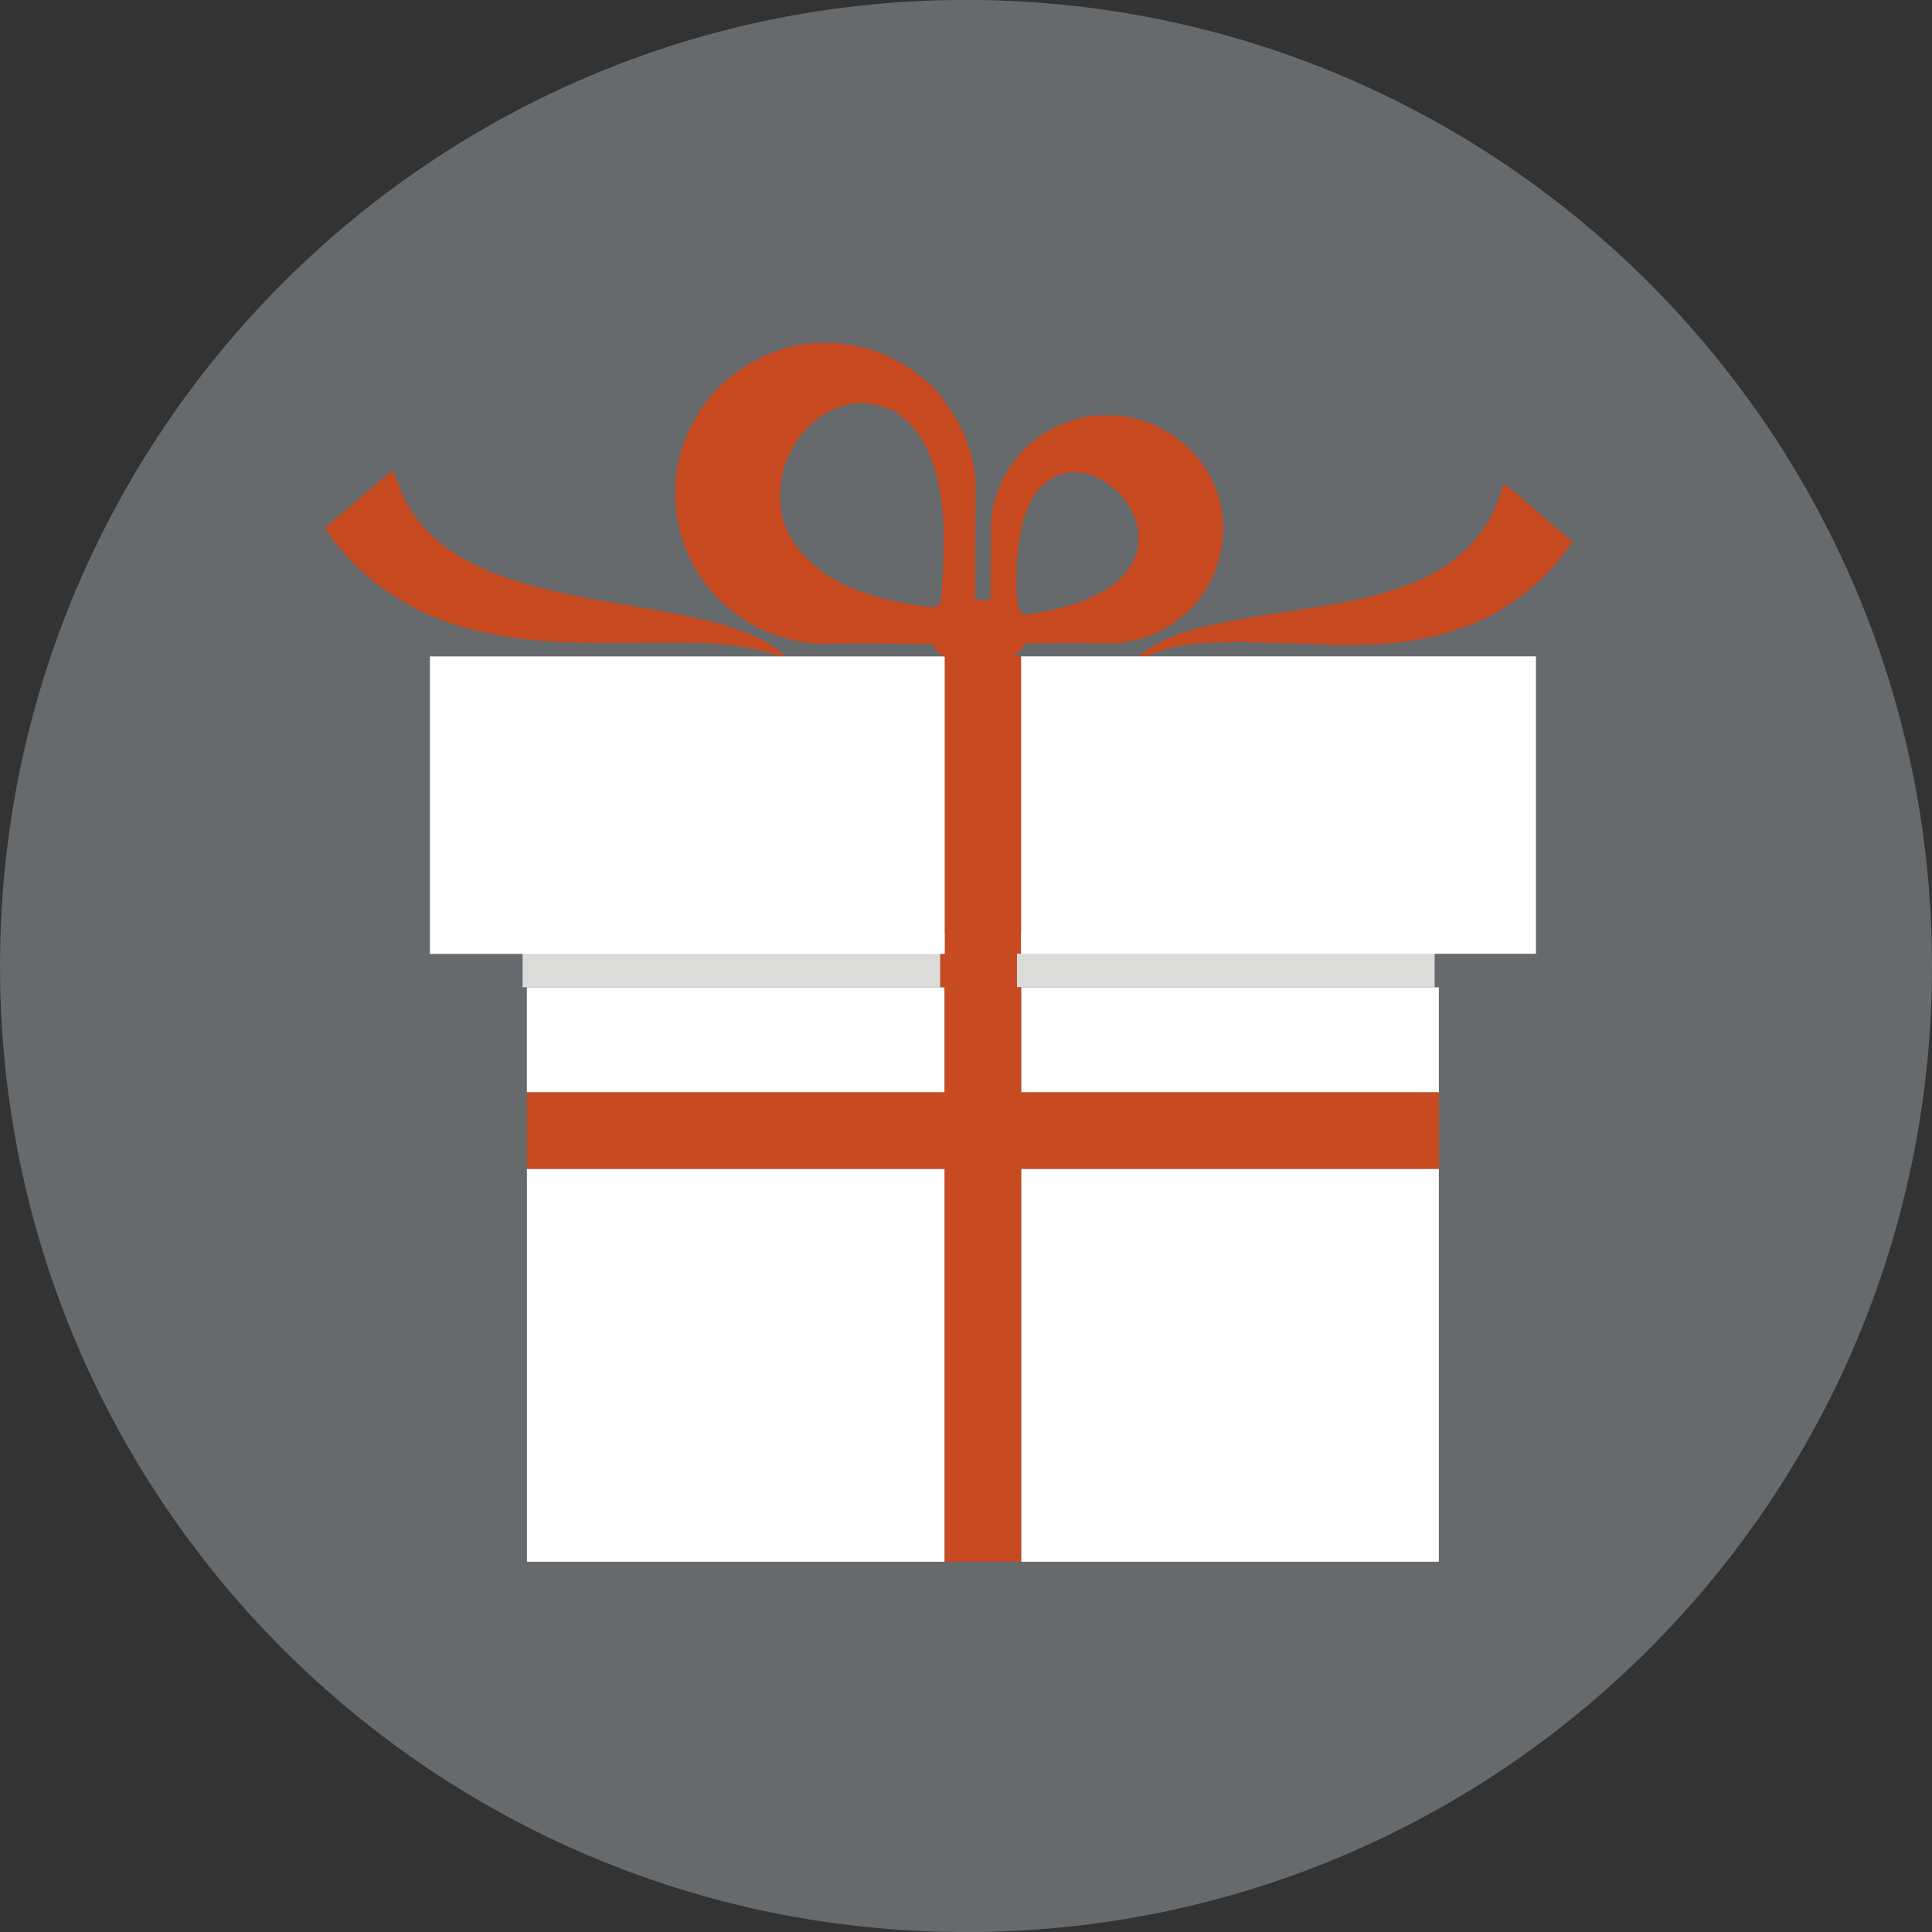
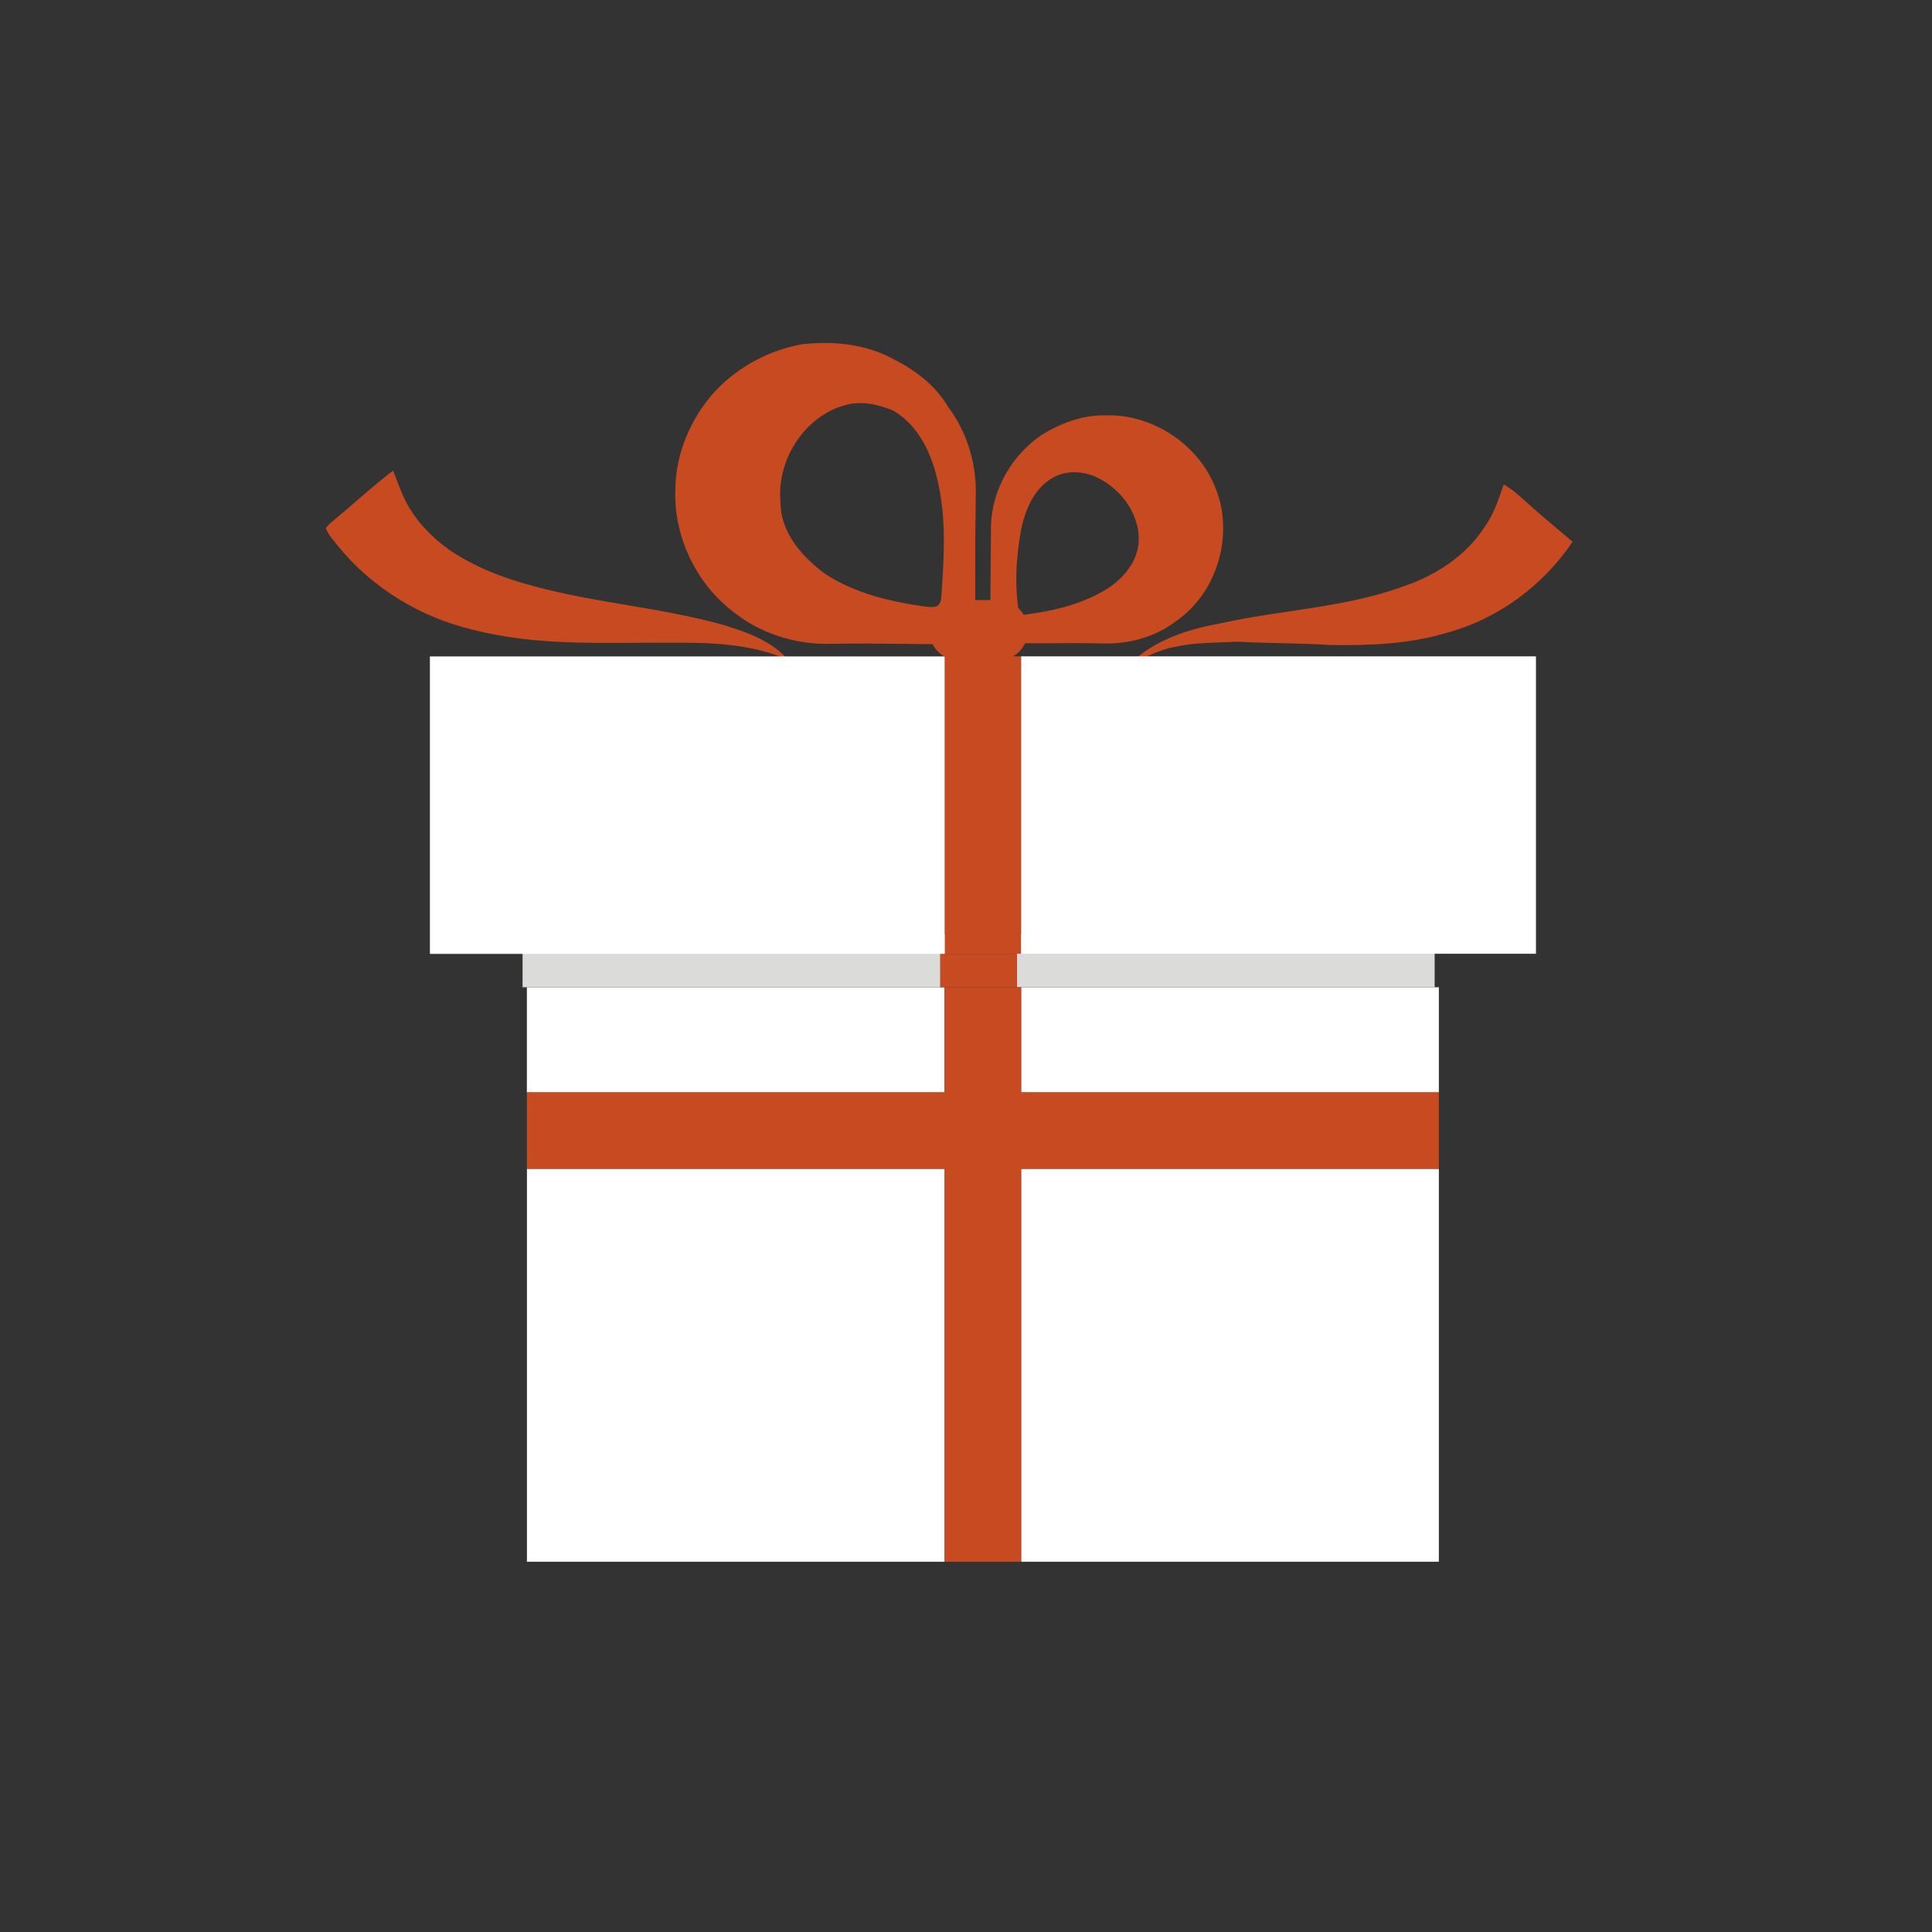
<svg xmlns="http://www.w3.org/2000/svg" version="1.1" id="Layer_1" x="0px" y="0px" width="100px" height="100px" viewBox="0 0 100 100" enable-background="new 0 0 100 100" xml:space="preserve">
  <rect x="0" y="0" width="100" height="100" fill="#333333" stroke="none" />
  <g>
-     <path fill="#676A6D" d="M99.999,50.003c0,27.613-22.386,50-50,50c-27.619,0-49.998-22.387-49.998-50   c0-27.62,22.379-50.006,49.998-50.006C77.613-0.003,99.999,22.383,99.999,50.003" />
    <path fill="#C74A20" d="M37.858,31.592c1.441,1.189,3.329,1.795,5.185,1.73c2.491-0.045,4.96,0.052,7.45,0.012   c-0.016-2.581-0.028-5.159,0.013-7.729c0.038-1.621-0.454-3.247-1.433-4.546c-0.669-1.149-1.789-1.964-2.954-2.537   c-1.416-0.738-3.06-0.875-4.625-0.701c-1.698,0.311-3.289,1.165-4.477,2.424c-1.261,1.392-2.045,3.207-2.062,5.09   C34.865,27.719,35.988,30.123,37.858,31.592 M43.753,20.967c0.813-0.229,1.698-0.04,2.463,0.278   c1.361,0.778,2.043,2.315,2.35,3.796c0.417,1.899,0.296,3.852,0.161,5.776c0,0.201-0.042,0.427-0.216,0.548   c-0.21,0.097-0.441,0.041-0.651,0.028c-1.793-0.254-3.622-0.682-5.163-1.698c-1.174-0.871-2.297-2.125-2.297-3.679   C40.184,23.839,41.613,21.552,43.753,20.967" />
    <path fill="#C74A20" d="M57.082,33.306c1.363,0.04,2.755-0.347,3.84-1.189c2.162-1.525,3.006-4.639,1.912-7.047   c-0.928-2.162-3.267-3.65-5.618-3.57c-1.162-0.027-2.285,0.392-3.264,0.988c-1.561,1.033-2.605,2.84-2.66,4.724   c0,2.017-0.066,4.033,0,6.042C53.216,33.346,55.158,33.253,57.082,33.306 M52.857,27.385c0.216-0.988,0.642-2.045,1.536-2.594   c0.71-0.468,1.645-0.432,2.382-0.081c1.312,0.617,2.34,2.058,2.139,3.542c-0.162,1.057-0.977,1.888-1.872,2.38   c-1.307,0.737-2.81,1.044-4.279,1.218C52.498,30.377,52.589,28.853,52.857,27.385" />
    <path fill="#C74A20" d="M34.757,33.266c2.032-0.013,4.13,0.052,6.029,0.883c-0.843-0.979-2.115-1.42-3.303-1.791   c-3.235-0.911-6.617-1.137-9.868-2.021c-1.549-0.411-3.062-0.988-4.383-1.896c-0.909-0.646-1.698-1.477-2.223-2.473   c-0.264-0.508-0.438-1.073-0.665-1.609c-1.045,0.79-2.007,1.698-3.023,2.529c-0.161,0.148-0.347,0.266-0.454,0.455   c0.134,0.359,0.414,0.642,0.642,0.937c1.751,2.153,4.241,3.662,6.926,4.304C27.805,33.463,31.308,33.253,34.757,33.266" />
    <path fill="#C74A20" d="M77.831,25.069c-0.258,0.75-0.496,1.513-0.952,2.153c-0.947,1.497-2.484,2.514-4.13,3.09   c-3.098,1.158-6.441,1.242-9.641,1.965c-1.625,0.294-3.308,0.843-4.542,2.005c0.759-0.242,1.461-0.682,2.275-0.803   c1.04-0.238,2.121-0.202,3.194-0.267c1.602,0.093,3.211,0.064,4.812,0.174c2.028,0.028,4.102-0.041,6.066-0.642   c2.634-0.71,4.961-2.444,6.485-4.703c-0.682-0.581-1.363-1.142-2.032-1.727C78.876,25.872,78.403,25.404,77.831,25.069" />
    <rect x="27.271" y="48.363" fill="#FFFFFF" width="47.204" height="0.387" />
    <rect x="52.854" y="51.1" fill="#FFFFFF" width="21.621" height="5.445" />
    <rect x="27.274" y="60.498" fill="#FFFFFF" width="21.622" height="20.337" />
    <rect x="27.271" y="51.1" fill="#FFFFFF" width="21.621" height="5.445" />
    <rect x="52.854" y="60.498" fill="#FFFFFF" width="21.621" height="20.337" />
    <polygon fill="#DBDBDA" points="27.048,48.754 27.048,51.1 48.67,51.1 48.67,49.365 52.632,49.365 52.632,51.1 74.257,51.1    74.257,48.754  " />
    <rect x="48.67" y="49.373" fill="#C74A20" width="3.962" height="1.727" />
    <rect x="48.892" y="33.972" fill="#C74A20" width="3.962" height="15.394" />
    <polygon fill="#C74A20" points="52.855,56.537 52.855,51.1 48.894,51.1 48.894,56.537 27.272,56.537 27.272,60.498 48.894,60.498    48.894,80.835 52.855,80.835 52.855,60.498 74.475,60.498 74.475,56.537  " />
    <rect x="22.252" y="33.976" fill="#FFFFFF" width="26.645" height="15.397" />
    <rect x="52.854" y="33.972" fill="#FFFFFF" width="26.647" height="15.394" />
    <path fill="#C74A20" d="M53.208,32.624c0,0.863-0.702,1.569-1.569,1.569H49.66c-0.867,0-1.564-0.706-1.564-1.569   c0-0.867,0.697-1.565,1.564-1.565h1.979C52.506,31.059,53.208,31.757,53.208,32.624" />
  </g>
</svg>